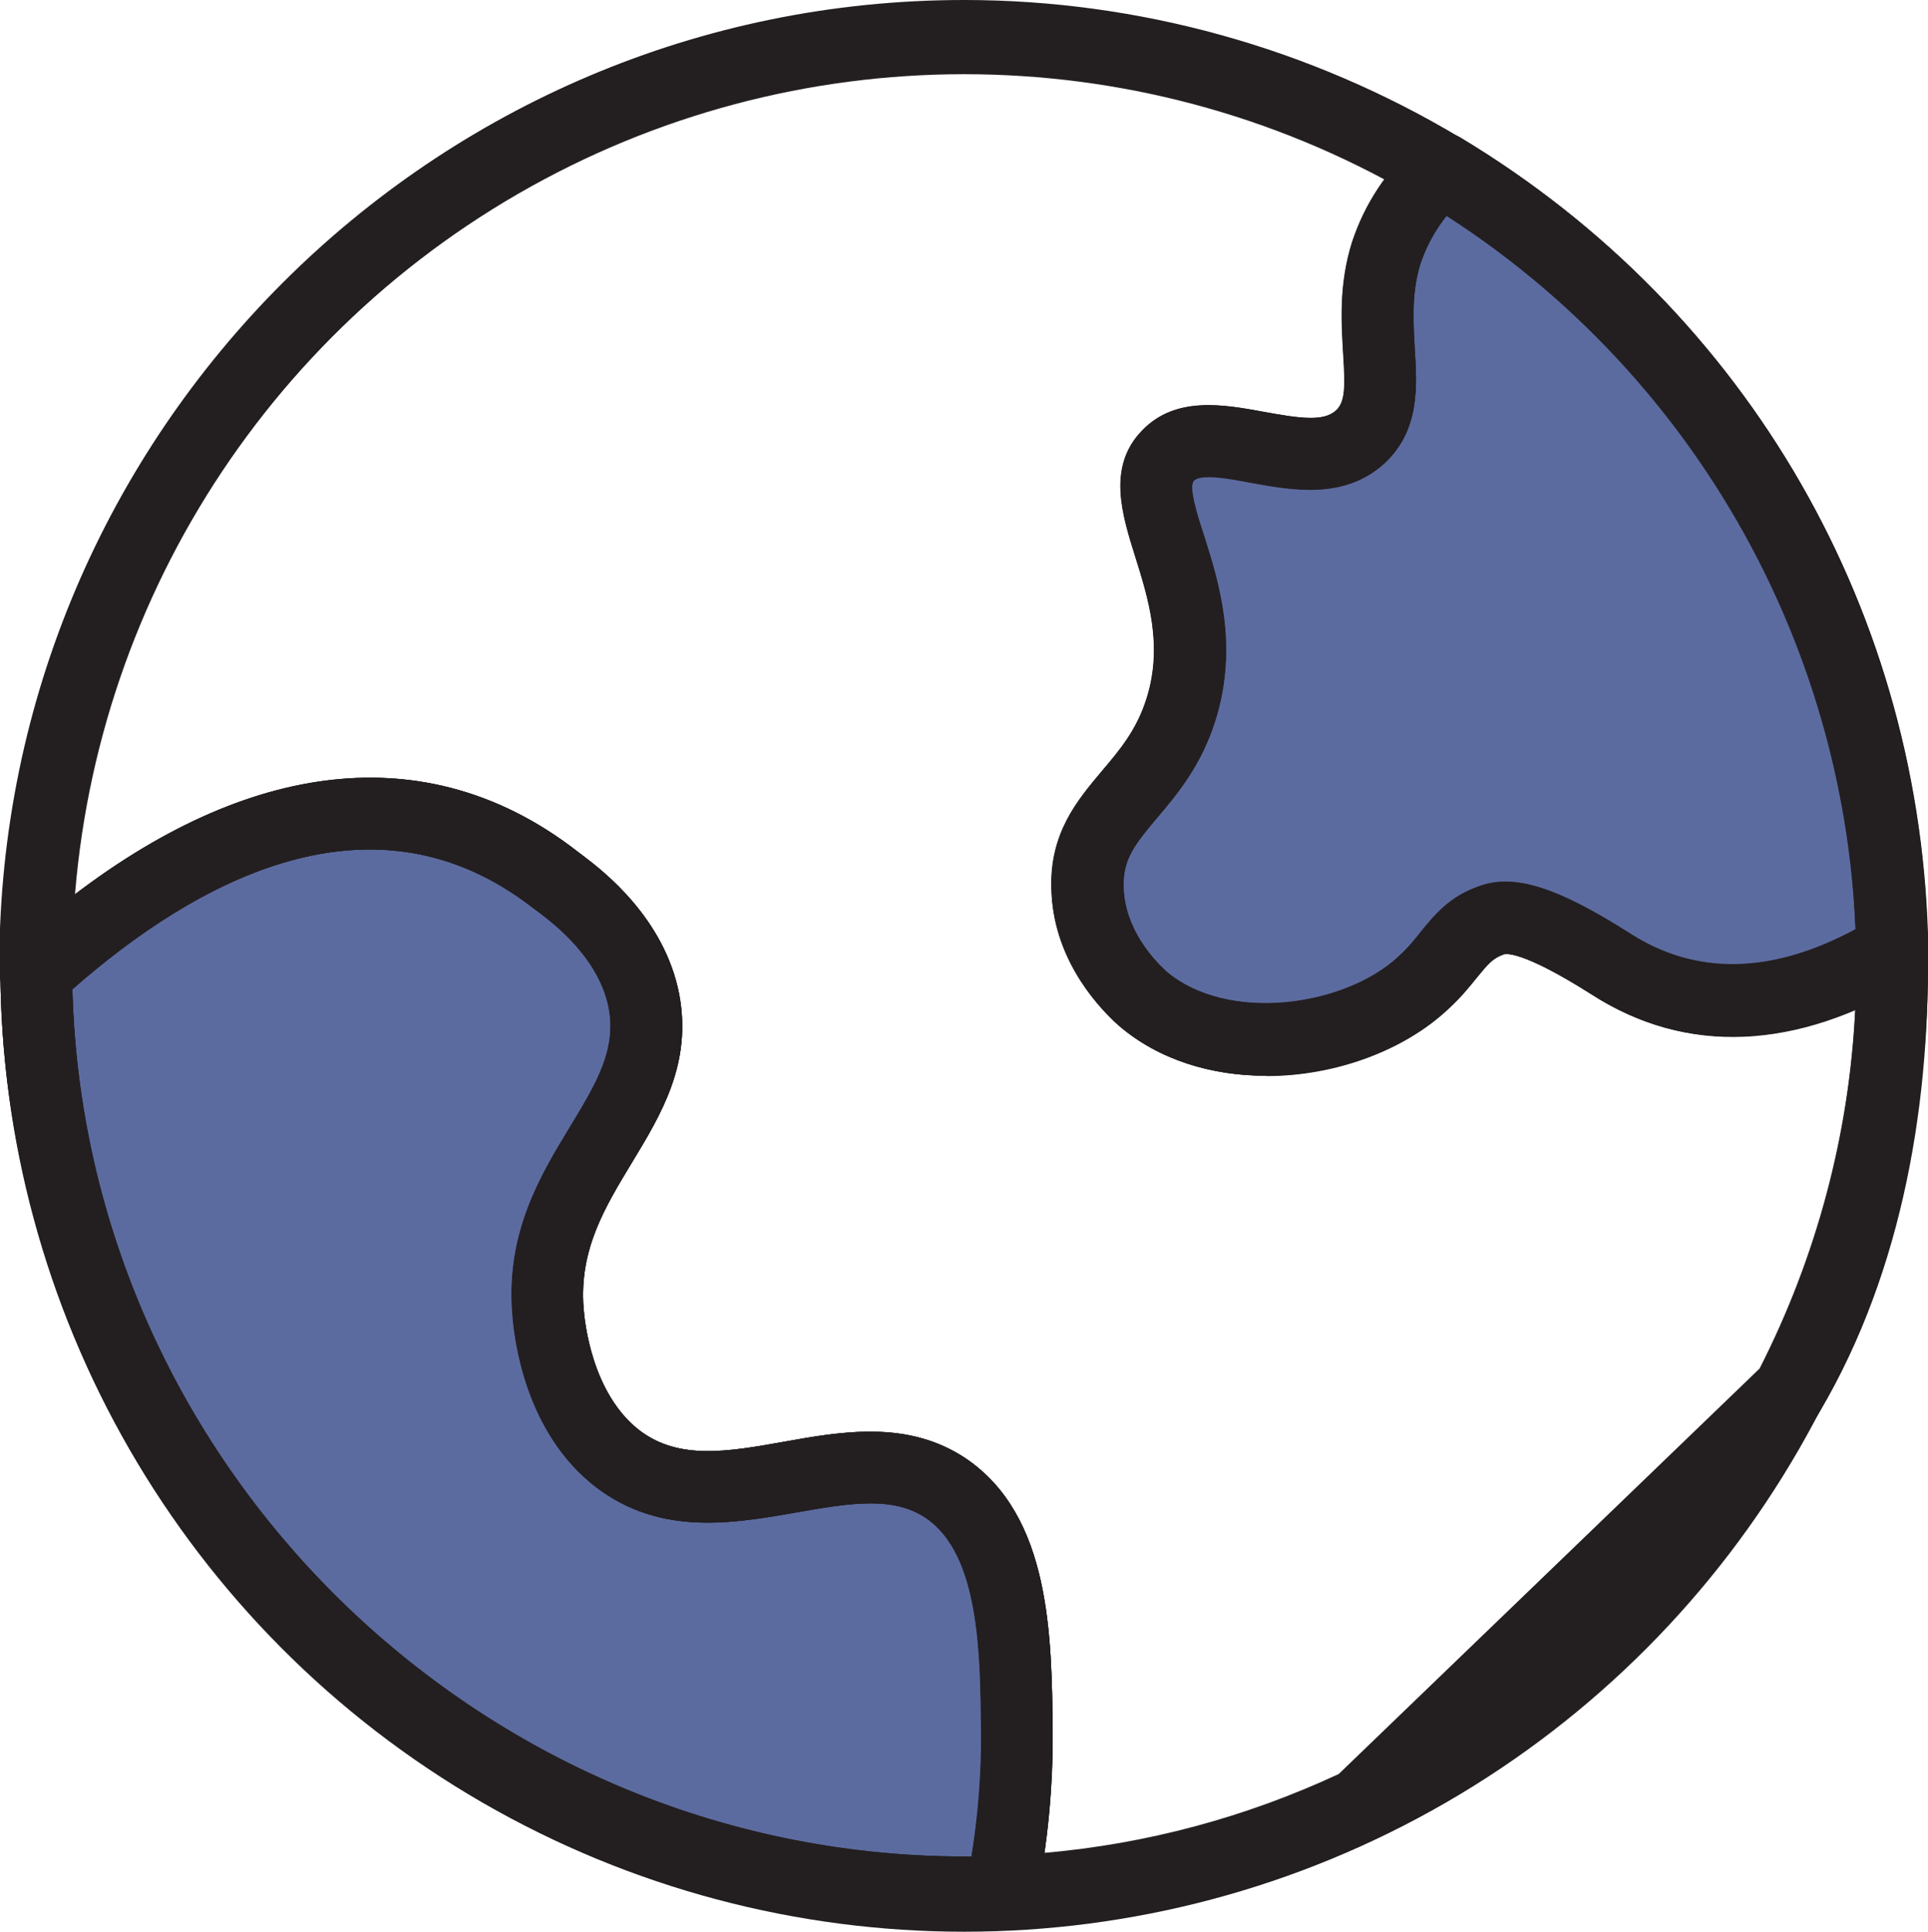
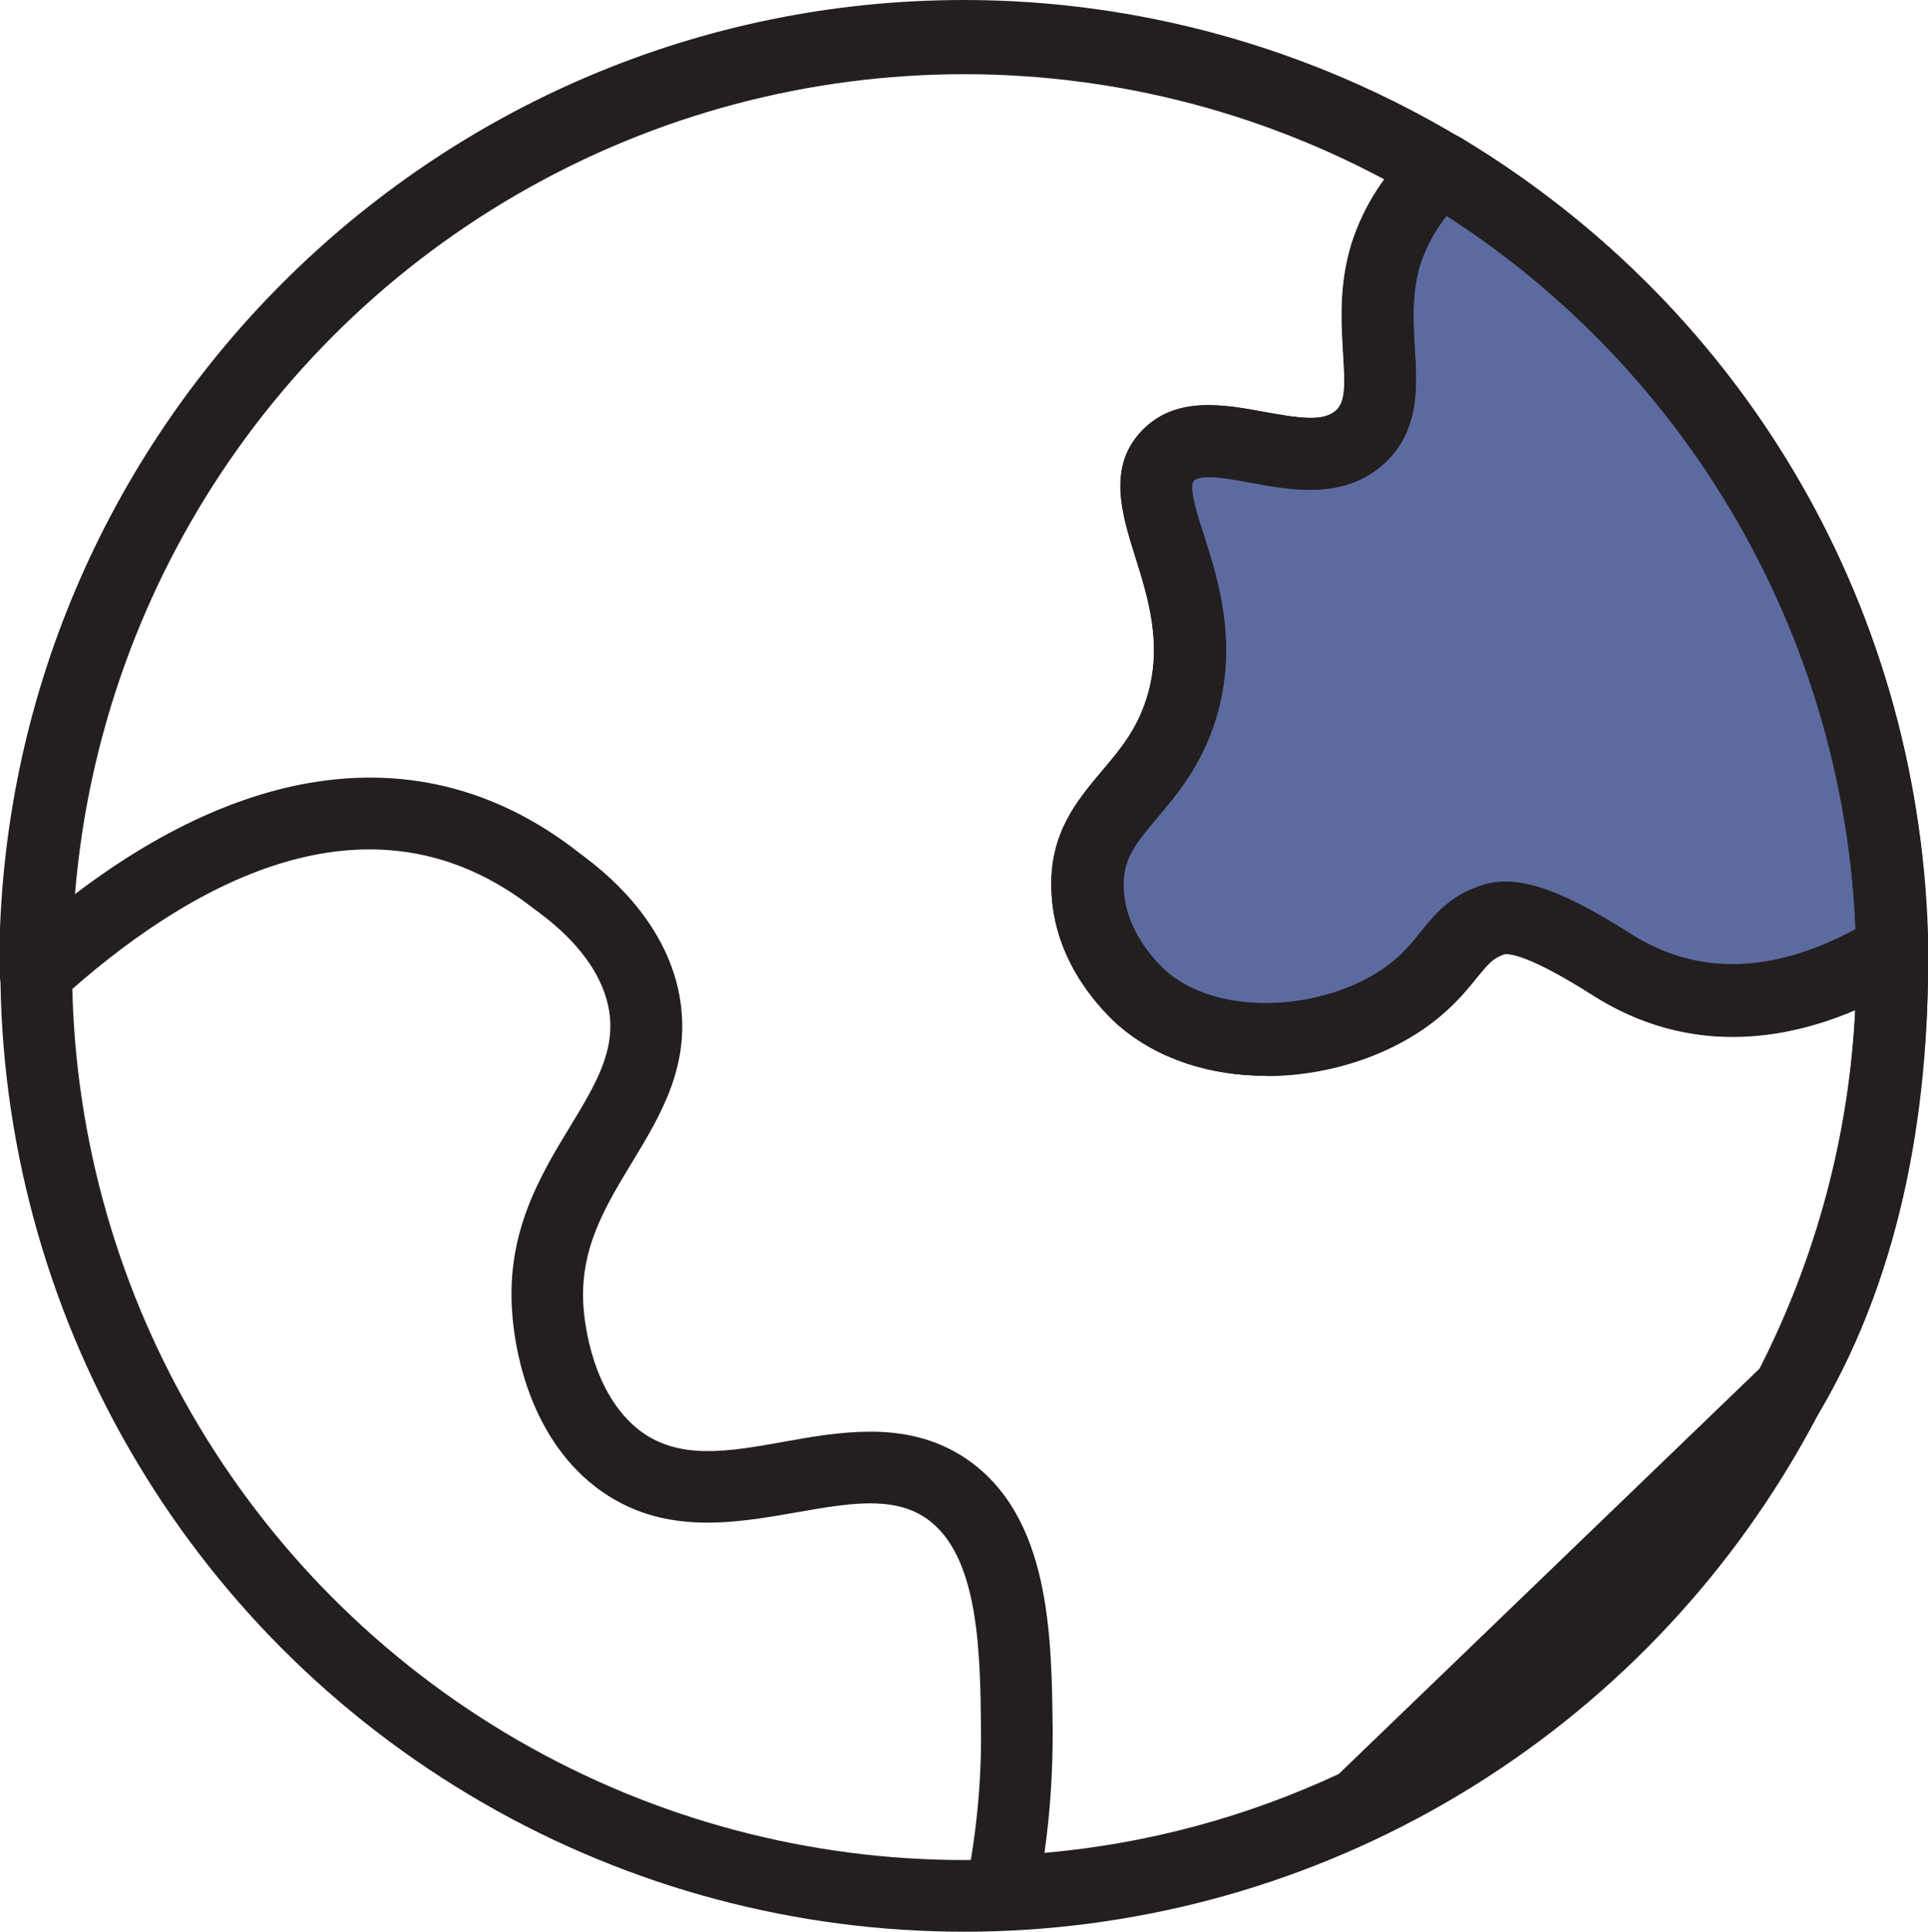
<svg xmlns="http://www.w3.org/2000/svg" id="Ebene_2" data-name="Ebene 2" viewBox="0 0 53.79 53.89">
  <defs>
    <style>
      .cls-1 {
        fill: #5c6b9f;
      }

      .cls-1, .cls-2 {
        stroke-width: 0px;
      }

      .cls-3 {
        fill: none;
        stroke: #231f20;
        stroke-miterlimit: 10;
        stroke-width: 2px;
      }

      .cls-2 {
        fill: #231f20;
      }
    </style>
  </defs>
  <g id="Color">
    <g>
-       <path class="cls-1" d="M28.38,48.43c.01,1.52-.14,3.01-.43,4.44-.35.01-.7.02-1.04.02-14.22,0-25.77-11.46-25.89-25.63,3.32-3.02,9.14-6.79,14.51-2.6.37.3,2.08,1.44,2.46,3.38.58,3.12-2.97,4.8-2.68,8.62.04.61.31,2.89,1.96,4.15,2.79,2.12,6.51-.96,9.15.82,1.92,1.31,1.96,4.33,1.98,6.81Z" />
      <path class="cls-1" d="M52.78,26.61c-2.24,1.35-5.1,2.15-7.84.39-1.88-1.2-2.78-1.43-3.37-1.21-.87.31-1.04.96-1.86,1.72-1.87,1.76-5.73,2.26-7.85.43-.16-.15-1.47-1.31-1.52-3.06-.07-2.16,1.85-2.59,2.61-5.01,1.03-3.34-1.59-5.81-.37-7.06,1.18-1.22,3.91.81,5.36-.52,1.16-1.06.03-2.94.73-5.14.25-.74.69-1.55,1.56-2.35,7.42,4.46,12.42,12.54,12.55,21.82Z" />
      <g>
        <path class="cls-2" d="M38.47,51.18c-3.29,1.58-6.82,2.45-10.49,2.6-.01,0-.03,0-.04,0-.29,0-.57-.13-.76-.35-.2-.23-.28-.54-.22-.85.28-1.41.42-2.84.41-4.24-.02-2.21-.04-4.97-1.54-5.99-.93-.63-2.17-.41-3.6-.16-1.78.31-3.79.67-5.59-.69-1.98-1.51-2.3-4.11-2.35-4.88-.17-2.24.78-3.82,1.62-5.2.72-1.19,1.29-2.13,1.07-3.3-.27-1.38-1.49-2.32-1.95-2.67l-.15-.11c-4.62-3.61-9.73-.6-13.21,2.56-.28.25-.67.33-1.02.2-.35-.13-.6-.44-.65-.81-.02-.12-.02-.26-.02-.38C0,12.07,12.07,0,26.9,0c4.86,0,9.65,1.33,13.84,3.84.27.16.45.44.48.75s-.08.62-.31.84c-.63.58-1.05,1.21-1.29,1.94-.25.8-.2,1.6-.16,2.36.07,1.07.14,2.29-.84,3.2-1.12,1.02-2.56.75-3.73.54-.62-.12-1.4-.26-1.59-.05-.15.16.08.92.28,1.52.41,1.29.97,3.06.33,5.14-.4,1.29-1.09,2.1-1.64,2.75-.64.76-.95,1.16-.93,1.93.03,1.16.83,2.02,1.18,2.34,1.7,1.47,5,1.01,6.51-.41.25-.23.44-.46.61-.68.37-.45.78-.97,1.6-1.26.97-.37,2.17-.01,4.24,1.31,1.97,1.26,4.25,1.13,6.79-.4.3-.18.66-.19.97-.03.31.16.51.46.54.81.01.15.01.31.01.47,0,4.63-.95,9.35-3.47,13.2M49.09,38.18c1.58-3.1,2.5-6.52,2.67-10.02-2.64,1.13-5.16.99-7.36-.42-1.97-1.25-2.42-1.14-2.47-1.12-.3.11-.42.25-.74.64-.2.25-.45.56-.8.88-2.19,2.06-6.59,2.7-9.19.45-.7-.65-1.82-1.95-1.86-3.79-.05-1.56.72-2.47,1.4-3.28.5-.59.98-1.15,1.26-2.05.46-1.47.04-2.79-.32-3.94-.37-1.18-.79-2.51.19-3.52.94-.98,2.3-.72,3.4-.52.99.18,1.66.28,2.01-.04.26-.24.26-.65.2-1.6-.05-.86-.12-1.93.25-3.1.22-.65.53-1.25.94-1.8-3.62-1.94-7.66-2.95-11.75-2.95C13.82,2,3.07,12.14,2.07,24.96c5.1-3.89,10.04-4.33,14.06-1.19l.12.09c.57.43,2.29,1.75,2.7,3.88.36,1.93-.5,3.34-1.33,4.71-.75,1.24-1.46,2.41-1.34,4.03.03.4.23,2.4,1.57,3.43,1.1.83,2.46.59,4.03.31.77-.14,1.58-.28,2.4-.28.91,0,1.82.18,2.67.75,2.37,1.61,2.39,4.95,2.42,7.63,0,1.12-.07,2.25-.23,3.37,2.85-.25,5.61-.99,8.21-2.2" />
-         <path class="cls-2" d="M26.9,53.79C12.2,53.79.14,41.85.01,27.17c0-.28.12-.56.33-.75,5.71-5.2,11.32-6.14,15.79-2.65l.12.09c.57.43,2.29,1.75,2.7,3.88.36,1.93-.5,3.34-1.33,4.71-.75,1.24-1.46,2.41-1.34,4.03.03.4.23,2.4,1.57,3.43,1.1.83,2.46.59,4.03.31,1.62-.29,3.46-.61,5.07.47,2.37,1.61,2.39,4.95,2.42,7.63h0c.01,1.54-.14,3.11-.45,4.65-.09.46-.49.79-.95.8-.36.01-.72.02-1.07.02ZM2.02,27.6c.36,13.45,11.58,24.29,25.09,24.19.19-1.15.28-2.31.27-3.45-.02-2.21-.04-4.97-1.54-5.99-.93-.63-2.17-.41-3.6-.16-1.78.31-3.79.67-5.59-.69-1.98-1.51-2.3-4.11-2.35-4.88-.17-2.24.78-3.82,1.62-5.2.72-1.19,1.29-2.13,1.07-3.3-.27-1.38-1.49-2.32-1.95-2.67l-.15-.11c-4.48-3.49-9.41-.78-12.87,2.26Z" />
        <path class="cls-2" d="M35.31,30.01c-1.49,0-2.98-.43-4.11-1.41,0,0-.02-.02-.03-.03l.68-.73-.7.72c-.66-.61-1.77-1.91-1.82-3.76-.05-1.56.72-2.47,1.4-3.28.5-.59.98-1.15,1.26-2.05.46-1.47.04-2.79-.32-3.94-.37-1.18-.79-2.51.19-3.52.94-.98,2.3-.72,3.4-.52.99.18,1.66.28,2.01-.04.26-.24.26-.65.2-1.6-.05-.86-.12-1.93.25-3.1.35-1.06.95-1.97,1.83-2.79.33-.3.81-.35,1.2-.12,8.03,4.83,12.9,13.3,13.04,22.66,0,.36-.18.69-.48.87-3.2,1.93-6.28,2.06-8.9.37-1.97-1.25-2.42-1.14-2.47-1.12-.3.11-.42.25-.74.64-.2.25-.45.56-.8.88-1.23,1.16-3.16,1.87-5.07,1.87ZM32.52,27.09c1.71,1.47,5,1.01,6.51-.41.25-.23.44-.46.61-.68.37-.45.78-.97,1.6-1.26.97-.37,2.17-.01,4.24,1.31,1.84,1.18,3.95,1.14,6.29-.12-.3-8.16-4.51-15.54-11.37-19.96-.35.43-.6.89-.77,1.39-.25.8-.2,1.6-.16,2.36.07,1.07.14,2.29-.84,3.2-1.12,1.02-2.56.75-3.73.54-.62-.12-1.4-.26-1.59-.05-.15.16.08.92.28,1.52.41,1.29.97,3.06.33,5.14-.4,1.29-1.09,2.1-1.64,2.75-.64.76-.95,1.16-.93,1.93.03,1.16.83,2.02,1.18,2.34h0Z" />
-         <path class="cls-2" d="M26.9,53.79C12.2,53.79.14,41.85.01,27.17c0-.28.12-.56.33-.75,5.71-5.2,11.32-6.14,15.79-2.65l.12.09c.57.43,2.29,1.75,2.7,3.88.36,1.93-.5,3.34-1.33,4.71-.75,1.24-1.46,2.41-1.34,4.03.03.4.23,2.4,1.57,3.43,1.1.83,2.46.59,4.03.31,1.62-.29,3.46-.61,5.07.47,2.37,1.61,2.39,4.95,2.42,7.63h0c.01,1.54-.14,3.11-.45,4.65-.09.46-.49.79-.95.8-.36.01-.72.02-1.07.02ZM2.02,27.6c.36,13.45,11.58,24.29,25.09,24.19.19-1.15.28-2.31.27-3.45-.02-2.21-.04-4.97-1.54-5.99-.93-.63-2.17-.41-3.6-.16-1.78.31-3.79.67-5.59-.69-1.98-1.51-2.3-4.11-2.35-4.88-.17-2.24.78-3.82,1.62-5.2.72-1.19,1.29-2.13,1.07-3.3-.27-1.38-1.49-2.32-1.95-2.67l-.15-.11c-4.48-3.49-9.41-.78-12.87,2.26Z" />
        <path class="cls-2" d="M35.31,30.01c-1.49,0-2.98-.43-4.11-1.41-.7-.65-1.82-1.95-1.86-3.79-.05-1.56.72-2.47,1.4-3.28.5-.59.98-1.15,1.26-2.05.46-1.47.04-2.79-.32-3.94-.37-1.18-.79-2.51.19-3.52.94-.98,2.3-.72,3.4-.52.99.18,1.66.28,2.01-.04.26-.24.26-.65.2-1.6-.05-.86-.12-1.93.25-3.1.35-1.06.95-1.97,1.83-2.79.33-.3.81-.35,1.2-.12,8.03,4.83,12.9,13.3,13.04,22.66,0,.36-.18.69-.48.87-3.2,1.93-6.28,2.06-8.9.37-1.97-1.25-2.42-1.14-2.47-1.12-.3.11-.42.25-.74.64-.2.25-.45.56-.8.88-1.23,1.16-3.16,1.87-5.07,1.87ZM33.72,13.3c-.19,0-.34.03-.42.1-.15.16.08.92.28,1.52.41,1.29.97,3.06.33,5.14-.4,1.29-1.09,2.1-1.64,2.75-.64.76-.95,1.16-.93,1.93.03,1.16.83,2.02,1.18,2.34,1.7,1.47,5,1.01,6.51-.41.25-.23.44-.46.61-.68.37-.45.78-.97,1.6-1.26.97-.37,2.17-.01,4.24,1.31,1.84,1.18,3.95,1.14,6.29-.12-.3-8.16-4.51-15.54-11.37-19.96-.35.43-.6.89-.77,1.39-.25.8-.2,1.6-.16,2.36.07,1.07.14,2.29-.84,3.2-1.12,1.02-2.56.75-3.73.54-.39-.07-.85-.16-1.18-.16Z" />
      </g>
    </g>
    <ellipse class="cls-3" cx="26.9" cy="26.98" rx="25.89" ry="25.91" />
  </g>
</svg>